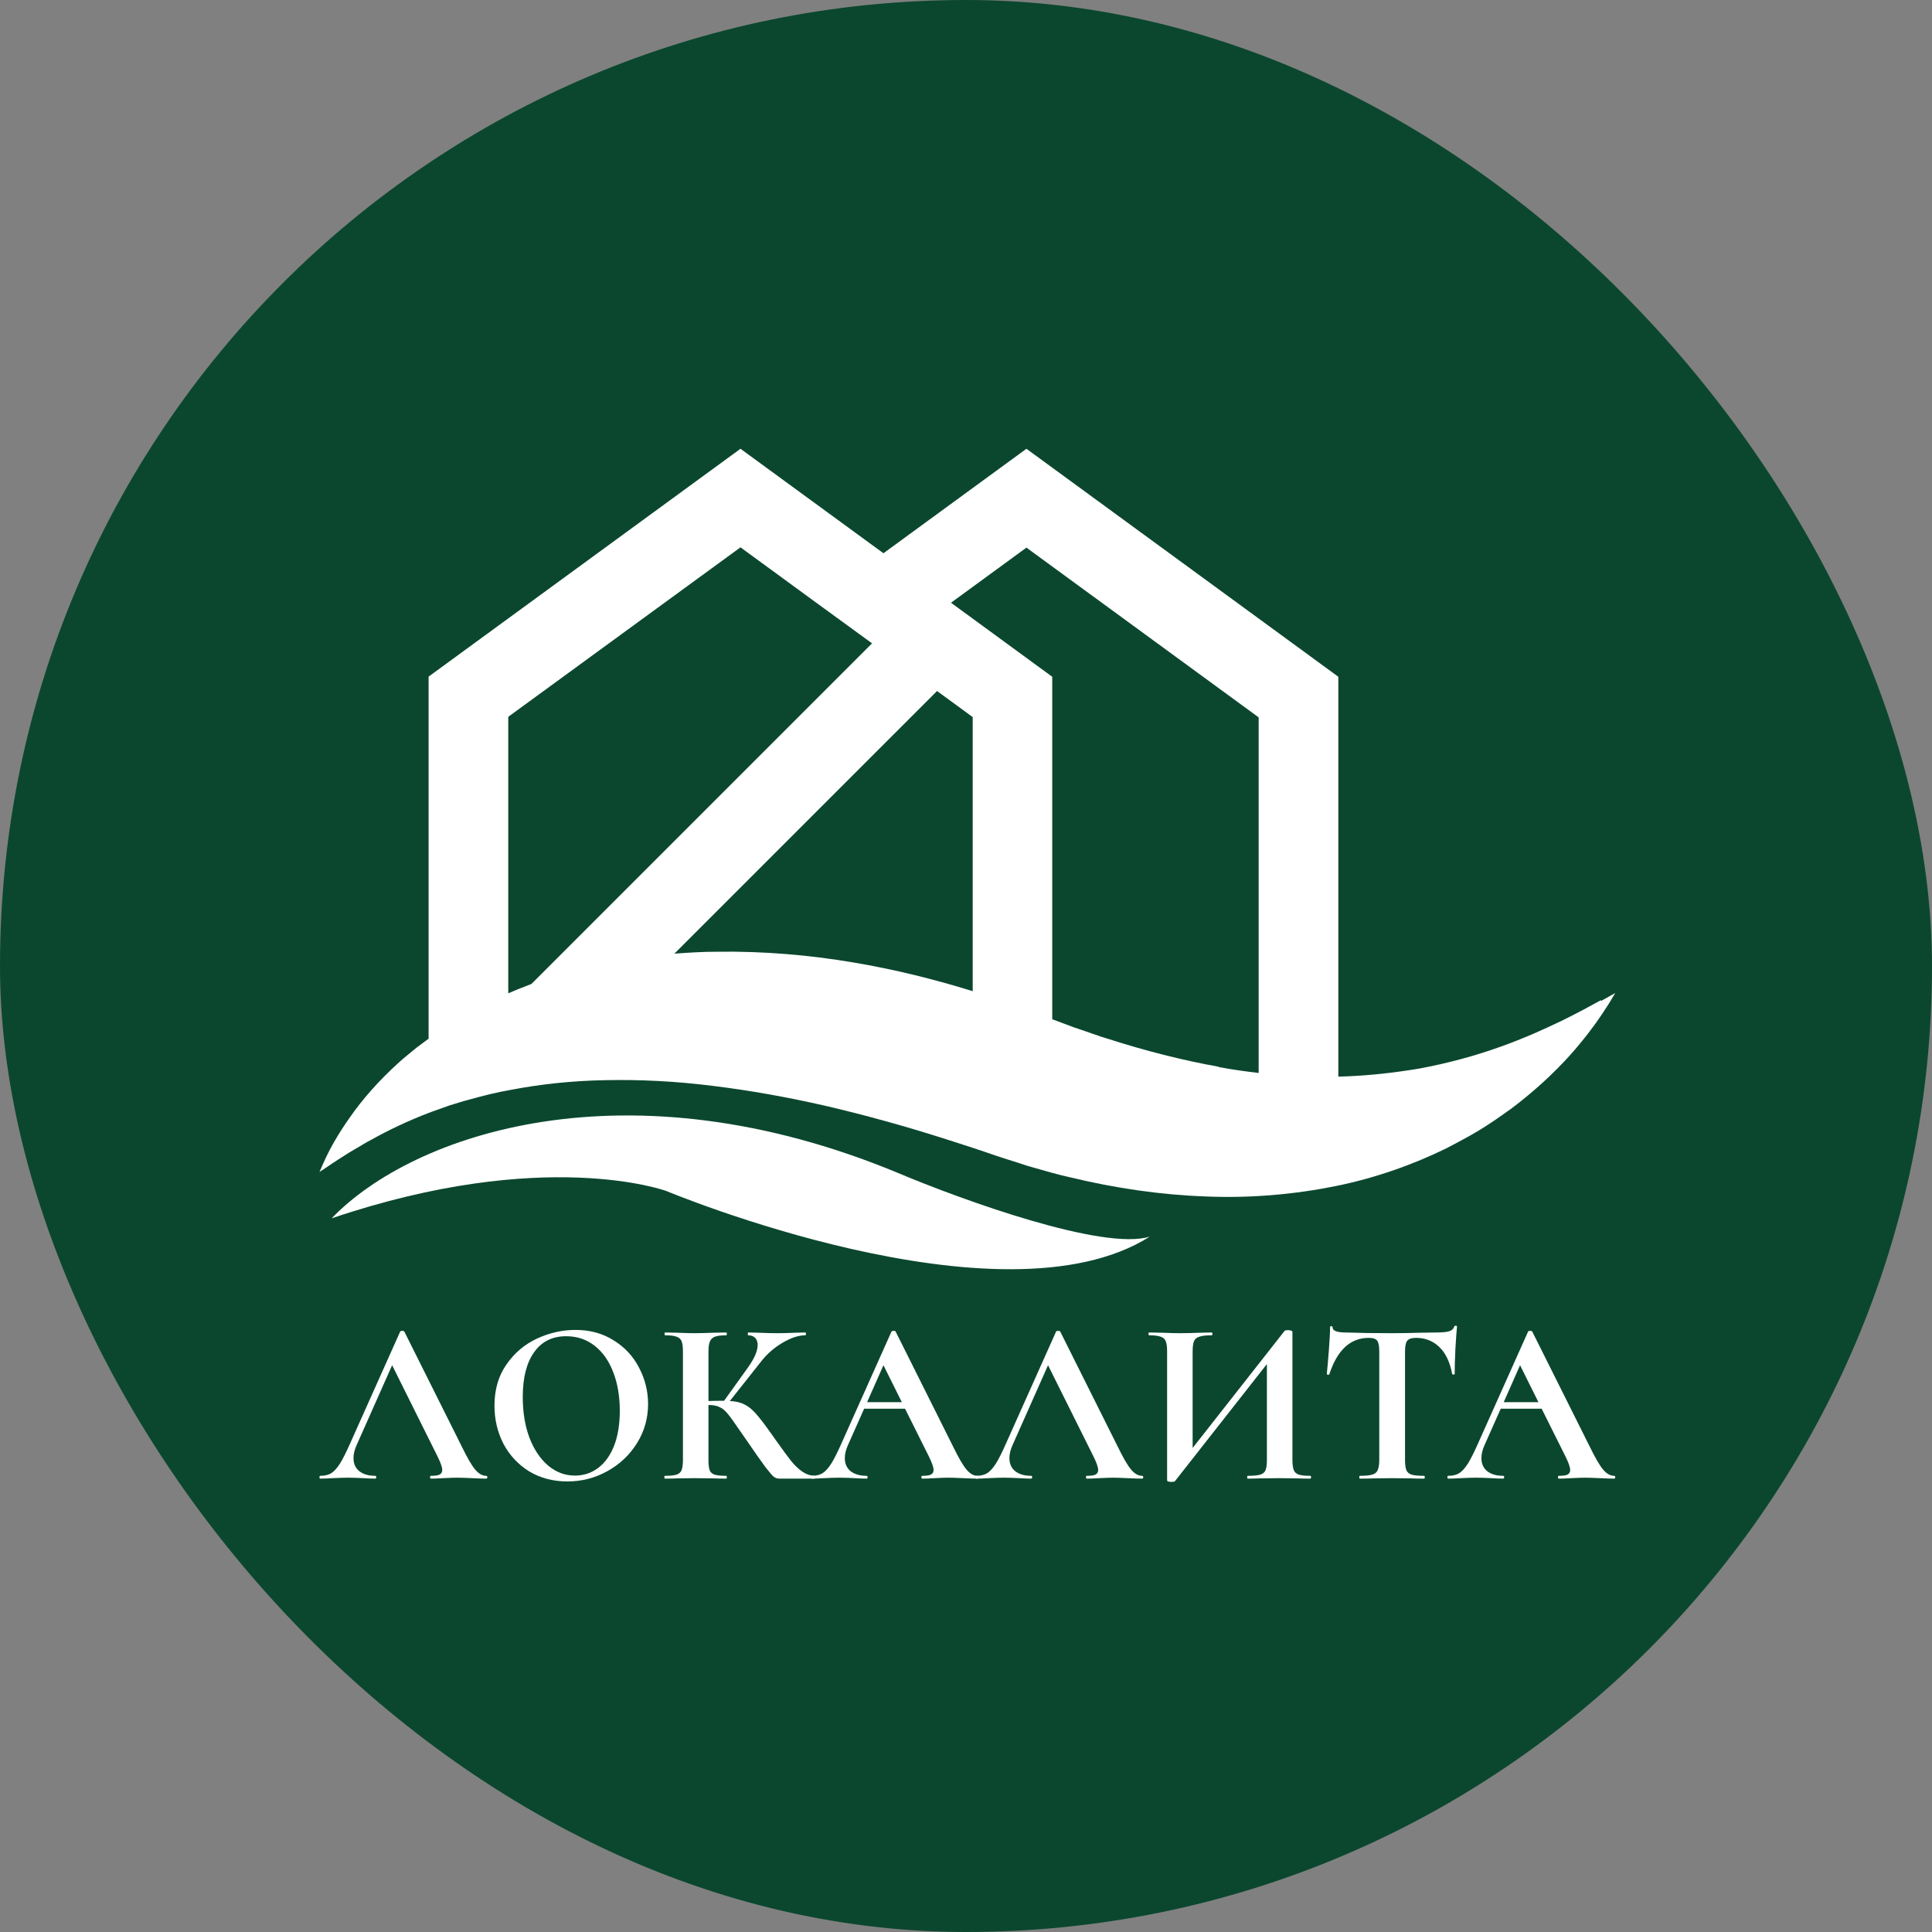
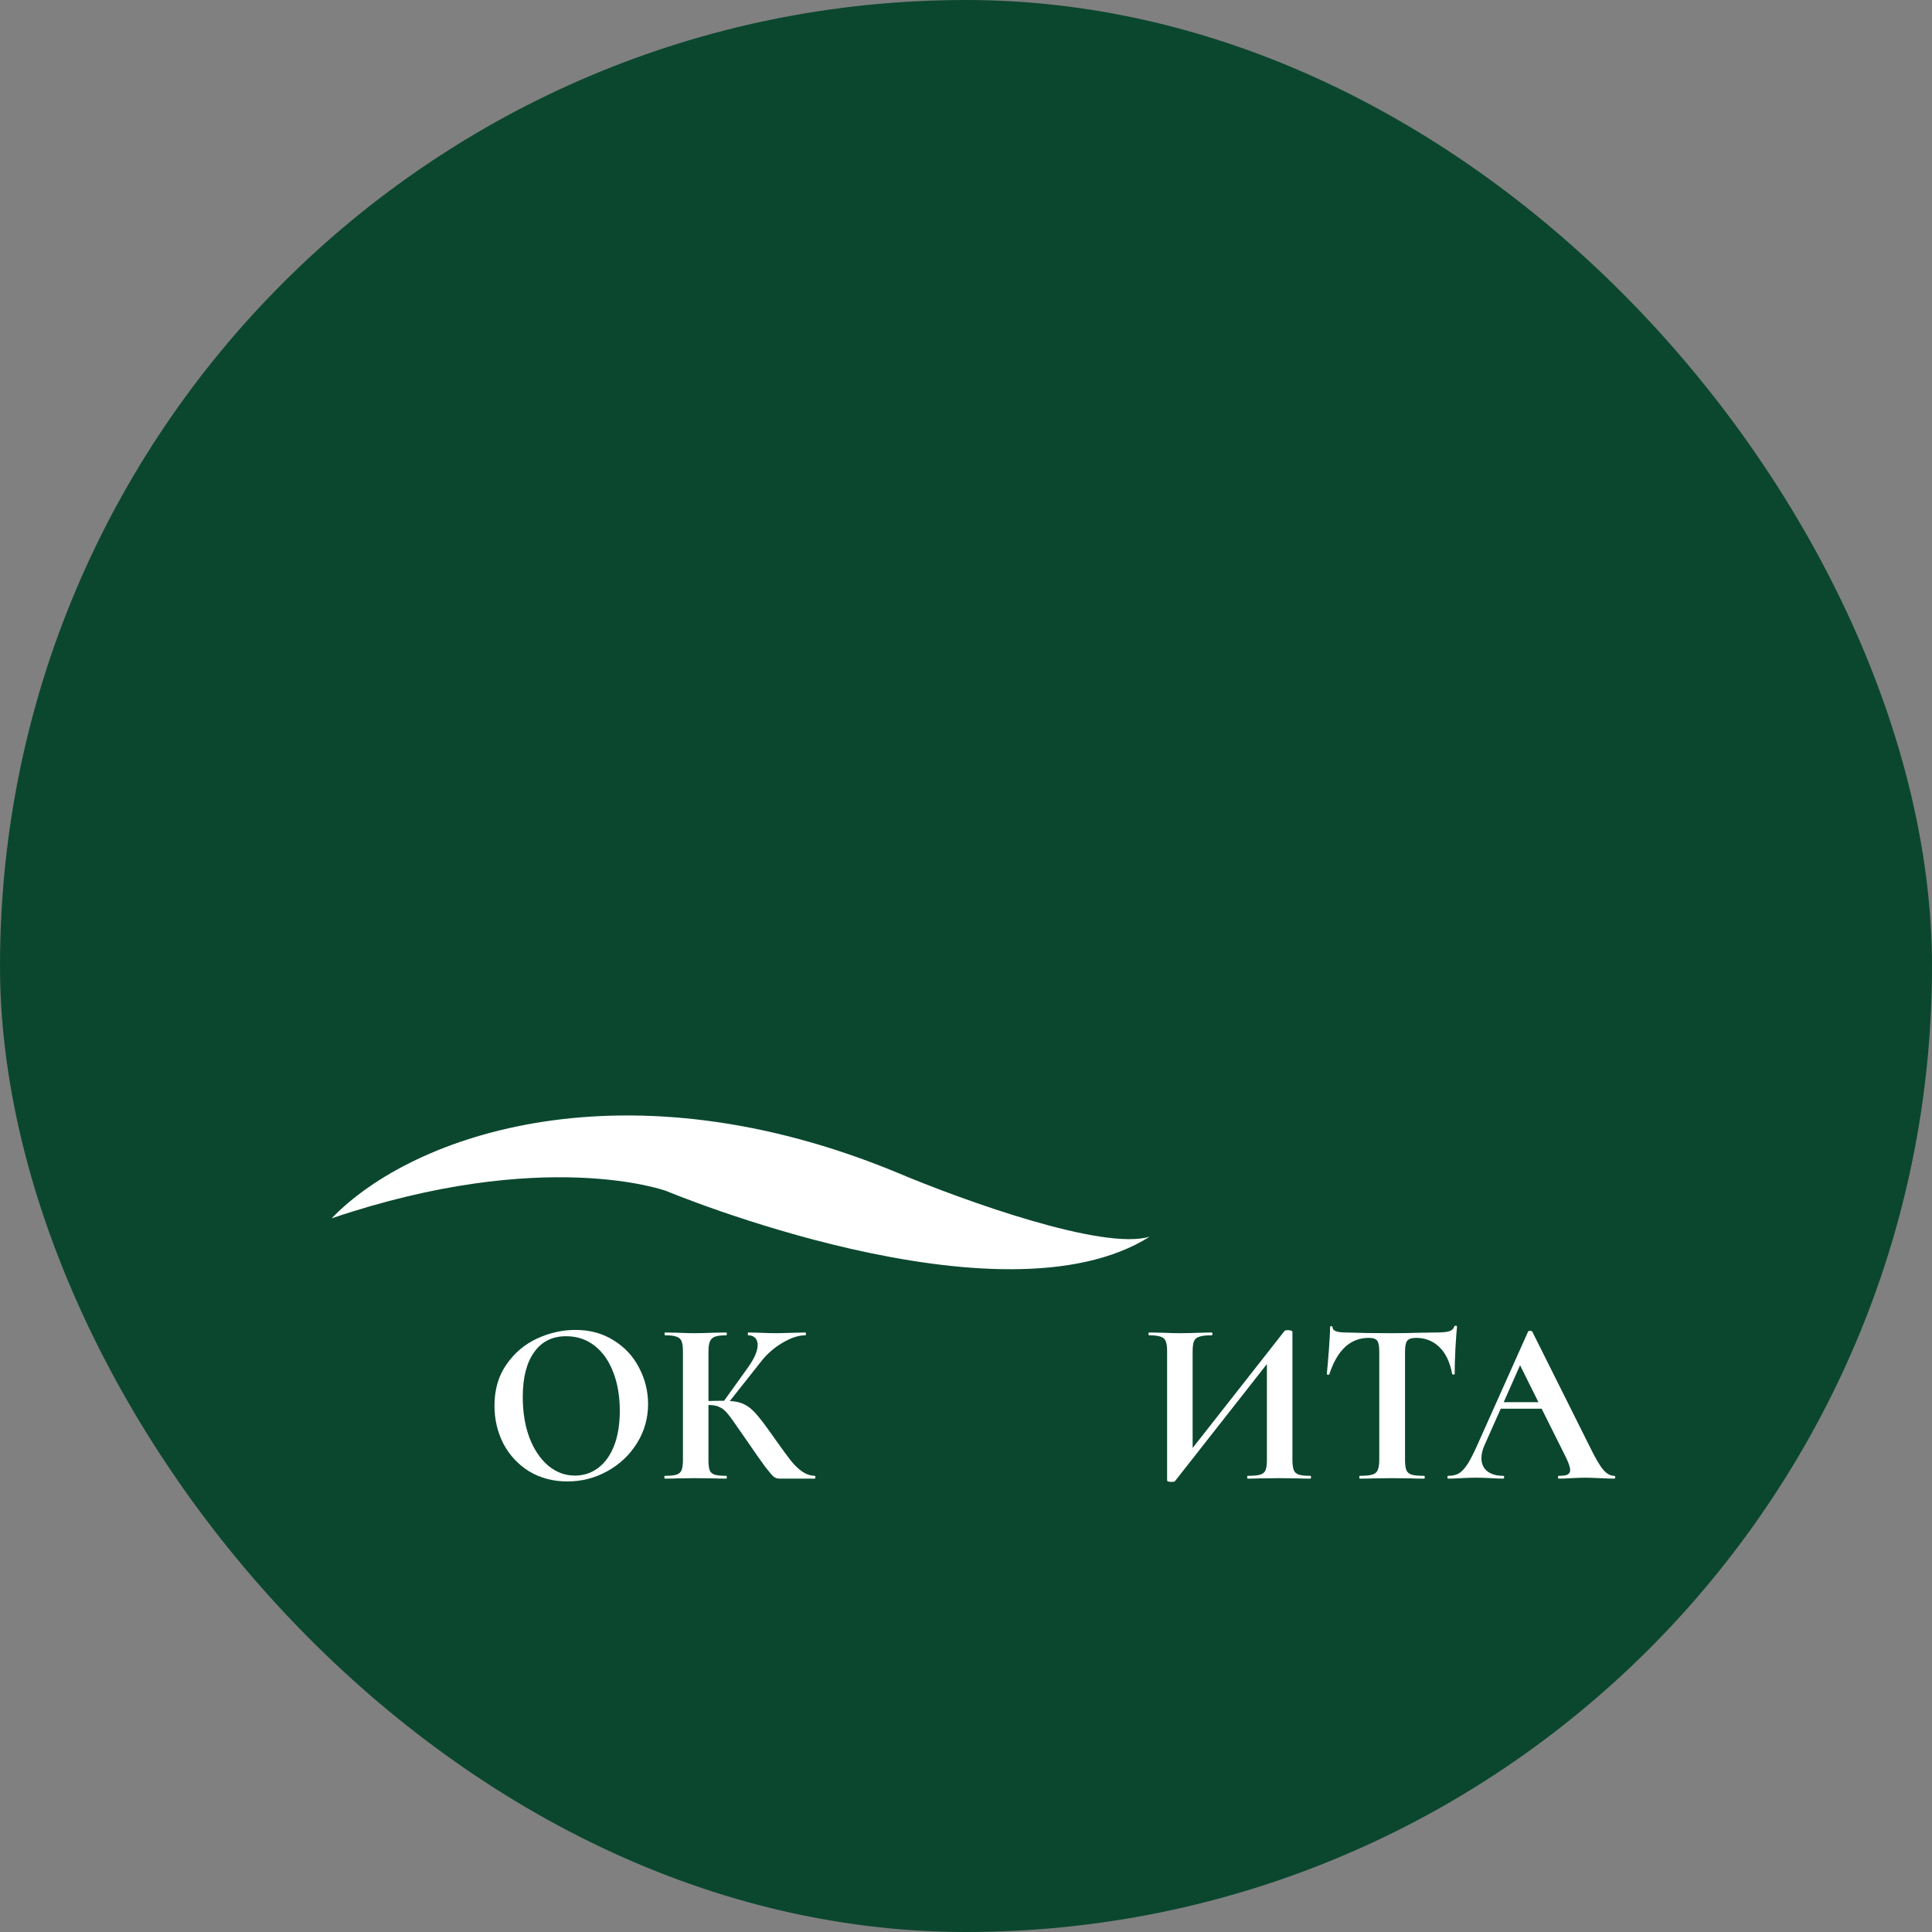
<svg xmlns="http://www.w3.org/2000/svg" width="254" height="254" viewBox="0 0 254 254" fill="none">
  <rect x="0" y="0" width="254" height="254" fill="#808080" stroke="none" />
  <rect width="254" height="254" rx="127" fill="#0B472F" />
-   <path d="M63.917 194.026C64.018 194.026 64.068 194.087 64.068 194.21C64.068 194.333 64.018 194.395 63.917 194.395C63.514 194.395 62.889 194.374 62.043 194.333C61.156 194.292 60.521 194.272 60.138 194.272C59.634 194.272 59.02 194.292 58.294 194.333C57.609 194.374 57.065 194.395 56.662 194.395C56.581 194.395 56.541 194.333 56.541 194.21C56.541 194.087 56.581 194.026 56.662 194.026C57.186 194.026 57.559 193.975 57.78 193.872C58.022 193.749 58.143 193.544 58.143 193.257C58.143 192.909 57.941 192.325 57.538 191.505L51.553 179.486L46.867 190.03C46.605 190.624 46.474 191.177 46.474 191.69C46.474 192.427 46.726 193.001 47.23 193.411C47.754 193.821 48.449 194.026 49.316 194.026C49.416 194.026 49.467 194.087 49.467 194.21C49.467 194.333 49.416 194.395 49.316 194.395C48.953 194.395 48.429 194.374 47.744 194.333C46.978 194.292 46.313 194.272 45.749 194.272C45.204 194.272 44.549 194.292 43.784 194.333C43.098 194.374 42.544 194.395 42.121 194.395C42.04 194.395 42 194.333 42 194.21C42 194.087 42.04 194.026 42.121 194.026C42.685 194.026 43.159 193.913 43.542 193.688C43.925 193.442 44.308 193.022 44.691 192.427C45.073 191.813 45.527 190.911 46.051 189.722L52.611 175.06C52.651 174.998 52.742 174.967 52.883 174.967C53.044 174.967 53.135 174.998 53.155 175.06L60.713 190.183C61.418 191.638 62.002 192.643 62.466 193.196C62.929 193.749 63.413 194.026 63.917 194.026Z" fill="white" />
  <path d="M74.591 194.764C72.717 194.764 71.044 194.323 69.573 193.442C68.122 192.54 66.993 191.331 66.187 189.814C65.401 188.277 65.008 186.607 65.008 184.804C65.008 182.693 65.532 180.89 66.58 179.394C67.628 177.877 68.969 176.74 70.601 175.982C72.254 175.223 73.936 174.844 75.649 174.844C77.564 174.844 79.247 175.305 80.698 176.228C82.149 177.129 83.257 178.328 84.023 179.824C84.809 181.32 85.202 182.908 85.202 184.589C85.202 186.454 84.719 188.165 83.751 189.722C82.784 191.28 81.484 192.509 79.851 193.411C78.239 194.313 76.486 194.764 74.591 194.764ZM75.589 193.995C76.718 193.995 77.725 193.667 78.612 193.011C79.519 192.335 80.224 191.362 80.728 190.091C81.232 188.8 81.484 187.263 81.484 185.48C81.484 183.595 81.202 181.914 80.637 180.439C80.073 178.943 79.257 177.775 78.189 176.935C77.121 176.094 75.871 175.674 74.44 175.674C72.606 175.674 71.195 176.381 70.208 177.795C69.22 179.189 68.727 181.146 68.727 183.667C68.727 185.654 69.019 187.437 69.603 189.015C70.208 190.573 71.024 191.792 72.052 192.673C73.1 193.554 74.279 193.995 75.589 193.995Z" fill="white" />
-   <path d="M107.108 194.026C107.168 194.026 107.199 194.087 107.199 194.21C107.199 194.333 107.168 194.395 107.108 194.395H102.452C102.19 194.395 101.949 194.313 101.727 194.149C101.525 193.985 101.163 193.565 100.639 192.888C100.115 192.192 99.258 190.972 98.069 189.23L97.253 188.062C96.547 187.017 96.023 186.29 95.681 185.88C95.338 185.449 94.975 185.152 94.593 184.988C94.23 184.804 93.746 184.712 93.141 184.712V191.905C93.141 192.52 93.192 192.981 93.293 193.288C93.413 193.575 93.635 193.77 93.958 193.872C94.28 193.975 94.784 194.026 95.469 194.026C95.53 194.026 95.56 194.087 95.56 194.21C95.56 194.333 95.53 194.395 95.469 194.395C94.764 194.395 94.2 194.384 93.776 194.364L91.267 194.333L89.06 194.364C88.657 194.384 88.113 194.395 87.428 194.395C87.368 194.395 87.337 194.333 87.337 194.21C87.337 194.087 87.368 194.026 87.428 194.026C88.113 194.026 88.617 193.975 88.939 193.872C89.262 193.77 89.484 193.575 89.605 193.288C89.725 192.981 89.786 192.52 89.786 191.905V177.672C89.786 177.058 89.725 176.607 89.605 176.32C89.484 176.033 89.262 175.838 88.939 175.736C88.637 175.613 88.143 175.551 87.458 175.551C87.398 175.551 87.368 175.49 87.368 175.367C87.368 175.244 87.398 175.182 87.458 175.182L89.06 175.213C89.987 175.254 90.723 175.275 91.267 175.275C91.952 175.275 92.799 175.254 93.806 175.213L95.469 175.182C95.53 175.182 95.56 175.244 95.56 175.367C95.56 175.49 95.53 175.551 95.469 175.551C94.804 175.551 94.31 175.613 93.988 175.736C93.665 175.859 93.444 176.074 93.323 176.381C93.202 176.668 93.141 177.119 93.141 177.734V184.189C93.686 184.169 94.371 184.158 95.197 184.158L98.371 179.732C99.198 178.564 99.611 177.59 99.611 176.812C99.611 176.422 99.5 176.115 99.278 175.889C99.056 175.664 98.754 175.551 98.371 175.551C98.331 175.551 98.311 175.49 98.311 175.367C98.311 175.244 98.331 175.182 98.371 175.182L99.762 175.213C100.649 175.254 101.435 175.275 102.12 175.275C102.906 175.275 103.722 175.254 104.569 175.213L105.868 175.182C105.929 175.182 105.959 175.244 105.959 175.367C105.959 175.49 105.929 175.551 105.868 175.551C104.982 175.551 103.984 175.879 102.876 176.535C101.767 177.191 100.83 178.01 100.064 178.994L95.953 184.189C96.739 184.23 97.384 184.384 97.888 184.65C98.391 184.896 98.885 185.296 99.369 185.849C99.873 186.402 100.578 187.325 101.485 188.616L102.029 189.384C102.876 190.573 103.531 191.464 103.994 192.058C104.478 192.653 104.972 193.124 105.475 193.472C105.979 193.821 106.523 194.005 107.108 194.026Z" fill="white" />
-   <path d="M128.511 194.026C128.611 194.026 128.662 194.087 128.662 194.21C128.662 194.333 128.611 194.395 128.511 194.395C128.108 194.395 127.483 194.374 126.636 194.333C125.75 194.292 125.115 194.272 124.732 194.272C124.228 194.272 123.613 194.292 122.888 194.333C122.203 194.374 121.658 194.395 121.255 194.395C121.175 194.395 121.134 194.333 121.134 194.21C121.134 194.087 121.175 194.026 121.255 194.026C121.779 194.026 122.152 193.975 122.374 193.872C122.616 193.749 122.737 193.544 122.737 193.257C122.737 192.909 122.535 192.325 122.132 191.505L118.988 185.204H113.607L111.461 190.03C111.199 190.624 111.068 191.177 111.068 191.69C111.068 192.427 111.32 193.001 111.824 193.411C112.348 193.821 113.043 194.026 113.909 194.026C114.01 194.026 114.061 194.087 114.061 194.21C114.061 194.333 114.01 194.395 113.909 194.395C113.547 194.395 113.023 194.374 112.337 194.333C111.572 194.292 110.907 194.272 110.342 194.272C109.798 194.272 109.143 194.292 108.377 194.333C107.692 194.374 107.138 194.395 106.715 194.395C106.634 194.395 106.594 194.333 106.594 194.21C106.594 194.087 106.634 194.026 106.715 194.026C107.279 194.026 107.753 193.913 108.135 193.688C108.518 193.442 108.901 193.022 109.284 192.427C109.667 191.813 110.121 190.911 110.645 189.722L117.205 175.06C117.245 174.998 117.336 174.967 117.477 174.967C117.638 174.967 117.729 174.998 117.749 175.06L125.306 190.183C126.012 191.638 126.596 192.643 127.06 193.196C127.523 193.749 128.007 194.026 128.511 194.026ZM114 184.343H118.565L116.146 179.486L114 184.343Z" fill="white" />
-   <path d="M150.15 194.026C150.251 194.026 150.301 194.087 150.301 194.21C150.301 194.333 150.251 194.395 150.15 194.395C149.747 194.395 149.122 194.374 148.276 194.333C147.389 194.292 146.754 194.272 146.371 194.272C145.868 194.272 145.253 194.292 144.527 194.333C143.842 194.374 143.298 194.395 142.895 194.395C142.814 194.395 142.774 194.333 142.774 194.21C142.774 194.087 142.814 194.026 142.895 194.026C143.419 194.026 143.792 193.975 144.013 193.872C144.255 193.749 144.376 193.544 144.376 193.257C144.376 192.909 144.175 192.325 143.772 191.505L137.786 179.486L133.1 190.03C132.838 190.624 132.707 191.177 132.707 191.69C132.707 192.427 132.959 193.001 133.463 193.411C133.987 193.821 134.682 194.026 135.549 194.026C135.65 194.026 135.7 194.087 135.7 194.21C135.7 194.333 135.65 194.395 135.549 194.395C135.186 194.395 134.662 194.374 133.977 194.333C133.211 194.292 132.546 194.272 131.982 194.272C131.438 194.272 130.783 194.292 130.017 194.333C129.332 194.374 128.777 194.395 128.354 194.395C128.273 194.395 128.233 194.333 128.233 194.21C128.233 194.087 128.273 194.026 128.354 194.026C128.918 194.026 129.392 193.913 129.775 193.688C130.158 193.442 130.541 193.022 130.924 192.427C131.307 191.813 131.76 190.911 132.284 189.722L138.844 175.06C138.884 174.998 138.975 174.967 139.116 174.967C139.277 174.967 139.368 174.998 139.388 175.06L146.946 190.183C147.651 191.638 148.236 192.643 148.699 193.196C149.163 193.749 149.646 194.026 150.15 194.026Z" fill="white" />
+   <path d="M107.108 194.026C107.168 194.026 107.199 194.087 107.199 194.21C107.199 194.333 107.168 194.395 107.108 194.395H102.452C102.19 194.395 101.949 194.313 101.727 194.149C101.525 193.985 101.163 193.565 100.639 192.888C100.115 192.192 99.258 190.972 98.069 189.23L97.253 188.062C96.547 187.017 96.023 186.29 95.681 185.88C95.338 185.449 94.975 185.152 94.593 184.988C94.23 184.804 93.746 184.712 93.141 184.712V191.905C93.141 192.52 93.192 192.981 93.293 193.288C93.413 193.575 93.635 193.77 93.958 193.872C94.28 193.975 94.784 194.026 95.469 194.026C95.53 194.026 95.56 194.087 95.56 194.21C95.56 194.333 95.53 194.395 95.469 194.395C94.764 194.395 94.2 194.384 93.776 194.364L91.267 194.333L89.06 194.364C88.657 194.384 88.113 194.395 87.428 194.395C87.368 194.395 87.337 194.333 87.337 194.21C87.337 194.087 87.368 194.026 87.428 194.026C88.113 194.026 88.617 193.975 88.939 193.872C89.262 193.77 89.484 193.575 89.605 193.288C89.725 192.981 89.786 192.52 89.786 191.905V177.672C89.786 177.058 89.725 176.607 89.605 176.32C89.484 176.033 89.262 175.838 88.939 175.736C88.637 175.613 88.143 175.551 87.458 175.551C87.398 175.551 87.368 175.49 87.368 175.367C87.368 175.244 87.398 175.182 87.458 175.182L89.06 175.213C89.987 175.254 90.723 175.275 91.267 175.275C91.952 175.275 92.799 175.254 93.806 175.213L95.469 175.182C95.53 175.182 95.56 175.244 95.56 175.367C95.56 175.49 95.53 175.551 95.469 175.551C94.804 175.551 94.31 175.613 93.988 175.736C93.665 175.859 93.444 176.074 93.323 176.381C93.202 176.668 93.141 177.119 93.141 177.734V184.189C93.686 184.169 94.371 184.158 95.197 184.158L98.371 179.732C99.198 178.564 99.611 177.59 99.611 176.812C99.611 176.422 99.5 176.115 99.278 175.889C99.056 175.664 98.754 175.551 98.371 175.551C98.331 175.551 98.311 175.49 98.311 175.367C98.311 175.244 98.331 175.182 98.371 175.182L99.762 175.213C100.649 175.254 101.435 175.275 102.12 175.275L105.868 175.182C105.929 175.182 105.959 175.244 105.959 175.367C105.959 175.49 105.929 175.551 105.868 175.551C104.982 175.551 103.984 175.879 102.876 176.535C101.767 177.191 100.83 178.01 100.064 178.994L95.953 184.189C96.739 184.23 97.384 184.384 97.888 184.65C98.391 184.896 98.885 185.296 99.369 185.849C99.873 186.402 100.578 187.325 101.485 188.616L102.029 189.384C102.876 190.573 103.531 191.464 103.994 192.058C104.478 192.653 104.972 193.124 105.475 193.472C105.979 193.821 106.523 194.005 107.108 194.026Z" fill="white" />
  <path d="M172.273 194.026C172.334 194.026 172.364 194.087 172.364 194.21C172.364 194.333 172.334 194.395 172.273 194.395C171.568 194.395 171.004 194.384 170.58 194.364L168.253 194.333L165.532 194.364C165.169 194.384 164.675 194.395 164.051 194.395C163.99 194.395 163.96 194.333 163.96 194.21C163.96 194.087 163.99 194.026 164.051 194.026C164.796 194.026 165.341 193.975 165.683 193.872C166.026 193.77 166.258 193.575 166.378 193.288C166.499 193.001 166.56 192.54 166.56 191.905V179.332L154.468 194.733C154.407 194.794 154.256 194.825 154.014 194.825C153.631 194.825 153.44 194.753 153.44 194.61V177.672C153.44 177.058 153.379 176.607 153.258 176.32C153.138 176.033 152.916 175.838 152.593 175.736C152.271 175.613 151.767 175.551 151.082 175.551C151.021 175.551 150.991 175.49 150.991 175.367C150.991 175.244 151.021 175.182 151.082 175.182L152.775 175.213C153.782 175.254 154.558 175.275 155.103 175.275C155.909 175.275 156.816 175.254 157.823 175.213L159.305 175.182C159.365 175.182 159.395 175.244 159.395 175.367C159.395 175.49 159.365 175.551 159.305 175.551C158.559 175.551 158.015 175.613 157.672 175.736C157.329 175.838 157.098 176.033 156.977 176.32C156.856 176.607 156.795 177.058 156.795 177.672V190.368L168.888 174.967C168.948 174.906 169.099 174.875 169.341 174.875C169.482 174.875 169.613 174.896 169.734 174.937C169.855 174.978 169.915 175.029 169.915 175.09V191.905C169.915 192.52 169.976 192.981 170.097 193.288C170.218 193.575 170.439 193.77 170.762 193.872C171.084 193.975 171.588 194.026 172.273 194.026Z" fill="white" />
  <path d="M179.941 175.889C177.543 175.889 175.82 177.478 174.772 180.654C174.752 180.716 174.691 180.746 174.59 180.746C174.49 180.726 174.439 180.685 174.439 180.623C174.52 179.804 174.611 178.748 174.711 177.457C174.812 176.146 174.863 175.162 174.863 174.506C174.863 174.404 174.913 174.352 175.014 174.352C175.135 174.352 175.195 174.404 175.195 174.506C175.195 174.957 175.769 175.182 176.918 175.182C178.651 175.244 180.677 175.275 182.994 175.275C184.184 175.275 185.443 175.254 186.773 175.213L188.829 175.182C189.595 175.182 190.149 175.131 190.492 175.029C190.854 174.926 191.086 174.721 191.187 174.414C191.207 174.332 191.268 174.291 191.368 174.291C191.489 174.291 191.55 174.332 191.55 174.414C191.489 175.029 191.419 176.012 191.338 177.365C191.278 178.718 191.247 179.804 191.247 180.623C191.247 180.685 191.197 180.716 191.096 180.716C190.995 180.716 190.935 180.685 190.915 180.623C190.613 179.045 190.048 177.867 189.222 177.088C188.396 176.289 187.378 175.889 186.169 175.889C185.584 175.889 185.191 176.023 184.99 176.289C184.808 176.535 184.718 177.017 184.718 177.734V191.905C184.718 192.54 184.778 193.001 184.899 193.288C185.02 193.575 185.252 193.77 185.594 193.872C185.937 193.975 186.481 194.026 187.227 194.026C187.287 194.026 187.317 194.087 187.317 194.21C187.317 194.333 187.287 194.395 187.227 194.395C186.501 194.395 185.927 194.384 185.504 194.364L182.994 194.333L180.546 194.364C180.123 194.384 179.538 194.395 178.792 194.395C178.732 194.395 178.702 194.333 178.702 194.21C178.702 194.087 178.732 194.026 178.792 194.026C179.518 194.026 180.052 193.975 180.395 193.872C180.757 193.77 180.999 193.575 181.12 193.288C181.261 192.981 181.332 192.52 181.332 191.905V177.672C181.332 176.976 181.241 176.504 181.06 176.258C180.878 176.012 180.506 175.889 179.941 175.889Z" fill="white" />
  <path d="M212.205 194.026C212.306 194.026 212.356 194.087 212.356 194.21C212.356 194.333 212.306 194.395 212.205 194.395C211.802 194.395 211.177 194.374 210.331 194.333C209.444 194.292 208.809 194.272 208.426 194.272C207.922 194.272 207.308 194.292 206.582 194.333C205.897 194.374 205.353 194.395 204.95 194.395C204.869 194.395 204.829 194.333 204.829 194.21C204.829 194.087 204.869 194.026 204.95 194.026C205.474 194.026 205.847 193.975 206.068 193.872C206.31 193.749 206.431 193.544 206.431 193.257C206.431 192.909 206.229 192.325 205.826 191.505L202.682 185.204H197.301L195.155 190.03C194.893 190.624 194.762 191.177 194.762 191.69C194.762 192.427 195.014 193.001 195.518 193.411C196.042 193.821 196.737 194.026 197.604 194.026C197.705 194.026 197.755 194.087 197.755 194.21C197.755 194.333 197.705 194.395 197.604 194.395C197.241 194.395 196.717 194.374 196.032 194.333C195.266 194.292 194.601 194.272 194.037 194.272C193.492 194.272 192.837 194.292 192.072 194.333C191.386 194.374 190.832 194.395 190.409 194.395C190.328 194.395 190.288 194.333 190.288 194.21C190.288 194.087 190.328 194.026 190.409 194.026C190.973 194.026 191.447 193.913 191.83 193.688C192.213 193.442 192.596 193.022 192.979 192.427C193.361 191.813 193.815 190.911 194.339 189.722L200.899 175.06C200.939 174.998 201.03 174.967 201.171 174.967C201.332 174.967 201.423 174.998 201.443 175.06L209.001 190.183C209.706 191.638 210.29 192.643 210.754 193.196C211.217 193.749 211.701 194.026 212.205 194.026ZM197.694 184.343H202.259L199.841 179.486L197.694 184.343Z" fill="white" />
-   <path d="M210.465 131.499C209.26 132.166 207.499 133.13 205.275 134.224C204.144 134.761 202.921 135.336 201.549 135.929C200.882 136.226 200.159 136.504 199.436 136.8C198.713 137.097 197.934 137.375 197.156 137.653C194.004 138.784 190.445 139.766 186.571 140.489C183.234 141.045 179.675 141.453 175.949 141.546V88.975L168.293 83.376L159.748 77.129L134.945 59L116.148 72.736L97.352 59L56.348 88.956V136.559C55.81 136.949 55.291 137.356 54.772 137.727C53.993 138.376 53.215 138.988 52.511 139.618C49.674 142.176 47.543 144.679 46.023 146.866C44.484 149.035 43.464 150.889 42.871 152.131C42.575 152.761 42.371 153.243 42.222 153.576C42.074 153.91 42 154.077 42 154.077C42 154.077 42.148 153.966 42.463 153.78C42.76 153.576 43.224 153.28 43.78 152.891C44.354 152.501 45.077 152.056 45.893 151.537C46.301 151.278 46.783 151.018 47.246 150.74C47.728 150.462 48.21 150.147 48.766 149.869C50.916 148.664 53.567 147.366 56.663 146.199C57.441 145.921 58.22 145.643 59.054 145.346C59.888 145.105 60.722 144.808 61.612 144.586C63.355 144.104 65.19 143.622 67.136 143.288C70.992 142.547 75.181 142.083 79.63 142.009C84.079 141.917 88.769 142.139 93.644 142.751C98.501 143.344 103.525 144.234 108.604 145.402C113.683 146.588 118.855 148.015 123.99 149.647C125.269 150.073 126.566 150.462 127.845 150.889L129.773 151.537L130.904 151.927L131.924 152.26L133.963 152.909L134.982 153.243L136.132 153.576C137.652 154.003 139.209 154.466 140.692 154.781C146.642 156.227 152.685 157.098 158.617 157.302C164.549 157.543 170.351 157.006 175.708 155.912C181.065 154.818 185.978 153.02 190.204 150.944C192.299 149.85 194.282 148.794 196.043 147.589C196.933 147.014 197.767 146.384 198.583 145.828C199.38 145.235 200.159 144.623 200.863 144.03C202.309 142.825 203.588 141.657 204.719 140.508C205.85 139.377 206.832 138.283 207.666 137.264C209.353 135.243 210.502 133.538 211.244 132.37C211.633 131.795 211.893 131.313 212.078 131.017C212.263 130.702 212.356 130.553 212.356 130.553C212.356 130.553 211.707 130.905 210.502 131.591L210.465 131.499ZM127.882 94.276V130.312C122.766 128.718 117.539 127.439 112.274 126.549C106.305 125.53 100.281 125.048 94.404 125.122C92.477 125.122 90.549 125.233 88.658 125.381L123.193 90.847L127.882 94.276ZM97.352 71.957L107.269 79.206L114.647 84.581L69.861 129.367C68.823 129.756 67.804 130.164 66.821 130.59V94.239L97.352 71.957ZM160.23 140.248C155.466 139.396 150.59 138.154 145.678 136.578C144.418 136.207 143.287 135.762 142.1 135.373L141.211 135.076L140.228 134.706L138.337 134.001V88.975L130.682 83.376L125.028 79.243L134.945 71.995L152.24 84.637L160.786 90.884L165.476 94.313V141.064C163.752 140.86 161.991 140.619 160.23 140.285V140.248Z" fill="white" />
  <path d="M117.98 154.176C82.47 139.46 54.397 148.977 43.6 160.174C71.592 150.698 87.588 156.575 87.588 156.575C87.588 156.575 131.577 174.97 151.172 162.574C145.093 164.493 126.512 157.775 117.98 154.176Z" fill="white" />
</svg>